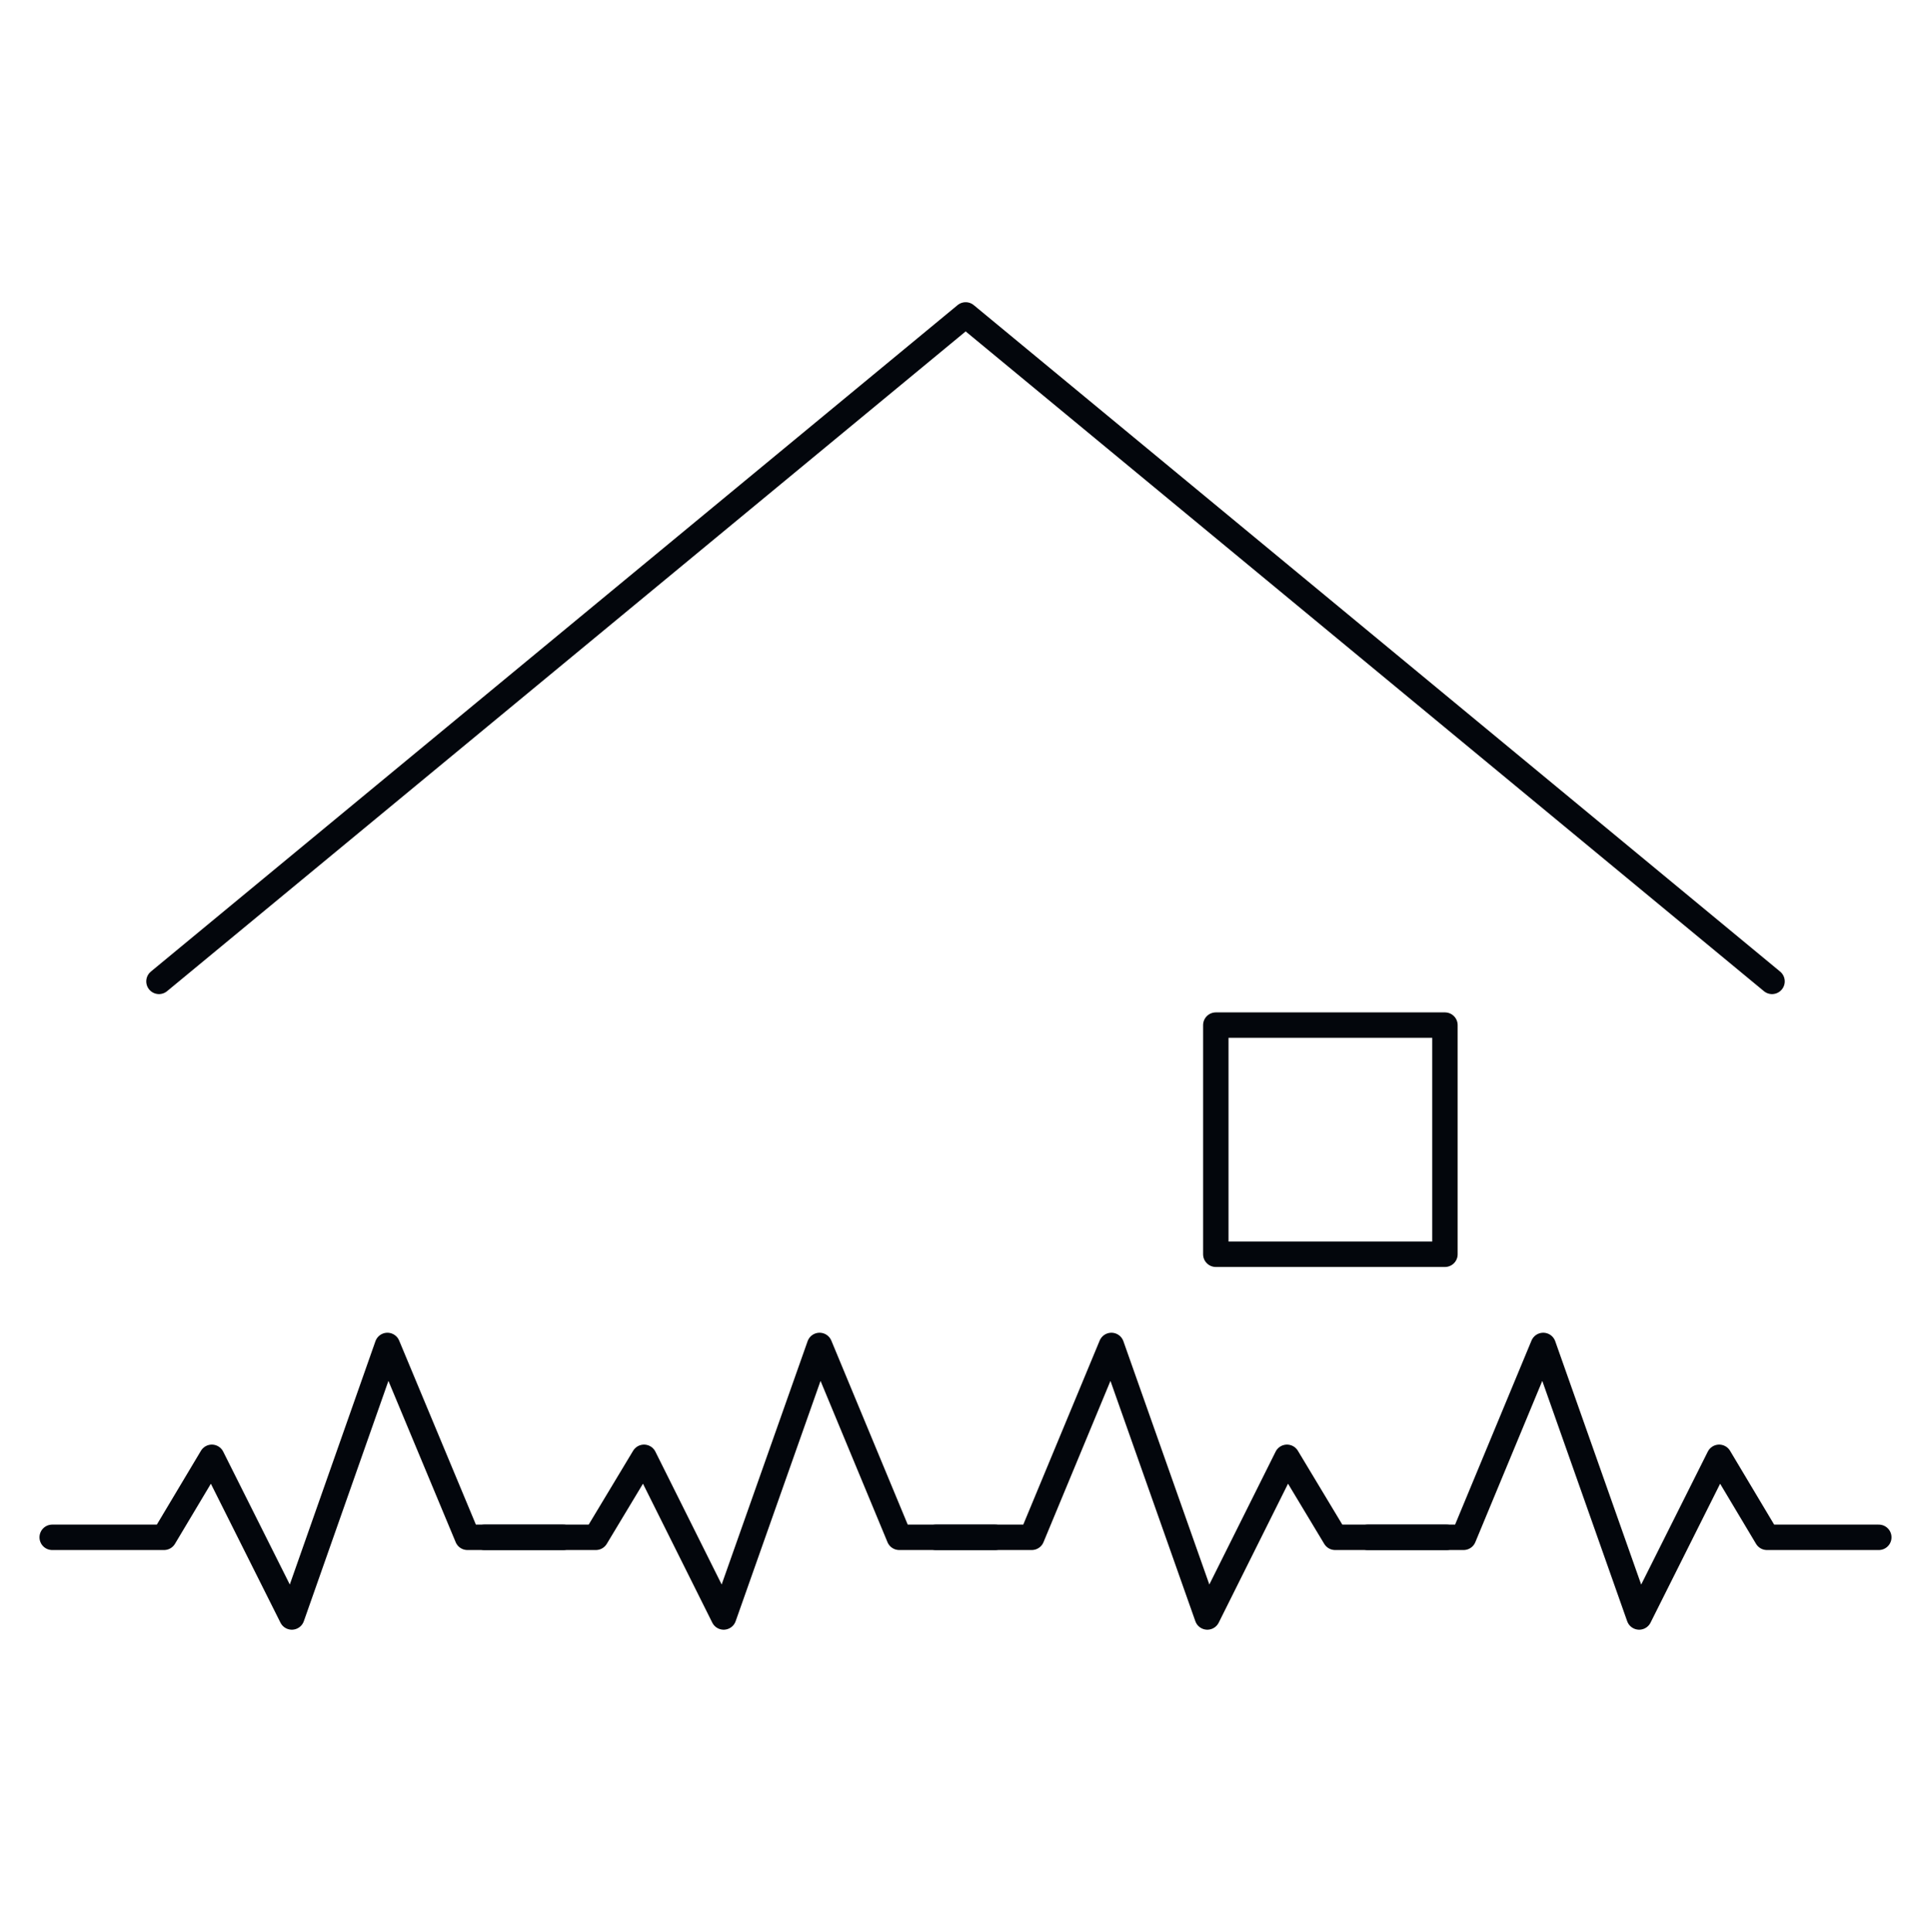
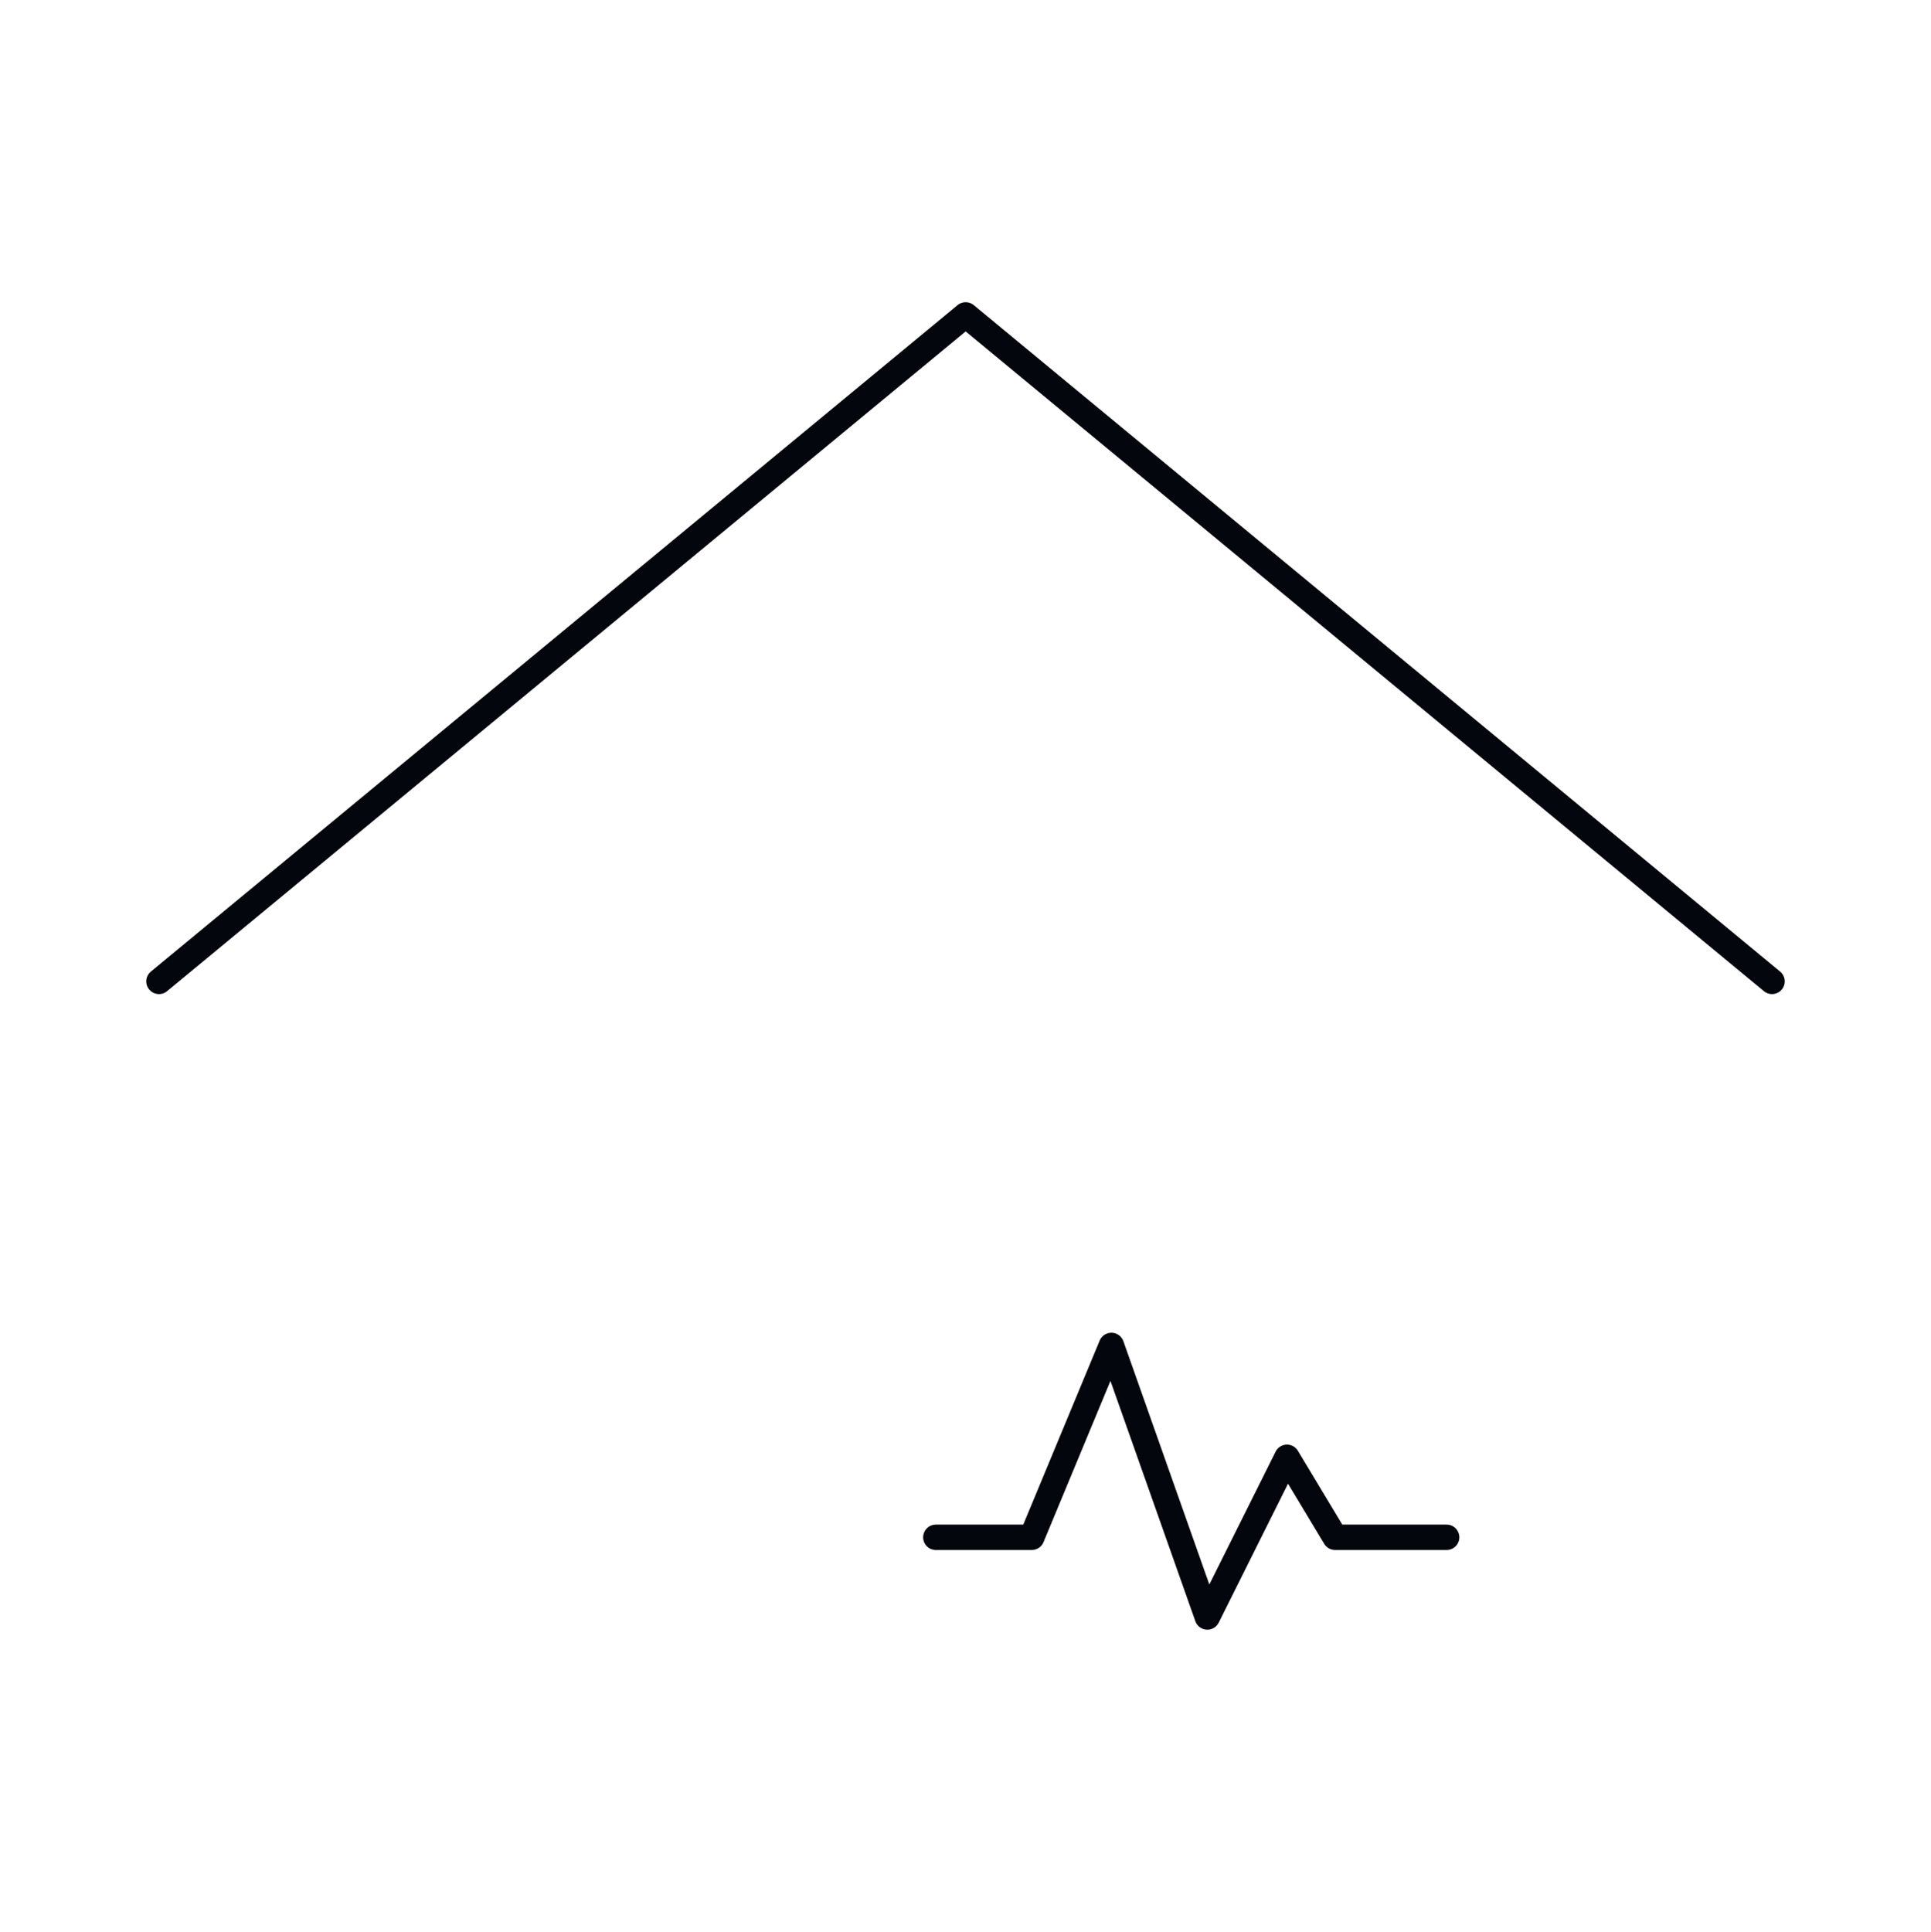
<svg xmlns="http://www.w3.org/2000/svg" id="Layer_1" data-name="Layer 1" viewBox="0 0 56.97 56.99">
  <defs>
    <style>
      .cls-1 {
        fill: none;
        stroke: #03060c;
        stroke-linecap: round;
        stroke-linejoin: round;
        stroke-width: .75px;
      }
    </style>
  </defs>
  <g id="Layer_1-2" data-name="Layer 1-2">
-     <polyline class="cls-1" points="1.54 45.35 4.84 45.35 6.25 42.99 8.61 47.7 11.43 39.69 13.79 45.35 16.62 45.35" />
-     <polyline class="cls-1" points="14.29 45.35 17.58 45.35 19 42.99 21.35 47.7 24.18 39.69 26.53 45.35 29.36 45.35" />
-     <polyline class="cls-1" points="55.43 45.35 52.13 45.35 50.72 42.99 48.36 47.7 45.53 39.69 43.18 45.35 40.35 45.35" />
    <polyline class="cls-1" points="42.68 45.35 39.39 45.35 37.97 42.99 35.62 47.7 32.79 39.69 30.44 45.35 27.61 45.35" />
    <polyline class="cls-1" points="52.28 28.95 28.49 9.29 4.69 28.95" />
-     <rect class="cls-1" x="35.87" y="30.24" width="6.76" height="6.76" />
  </g>
</svg>